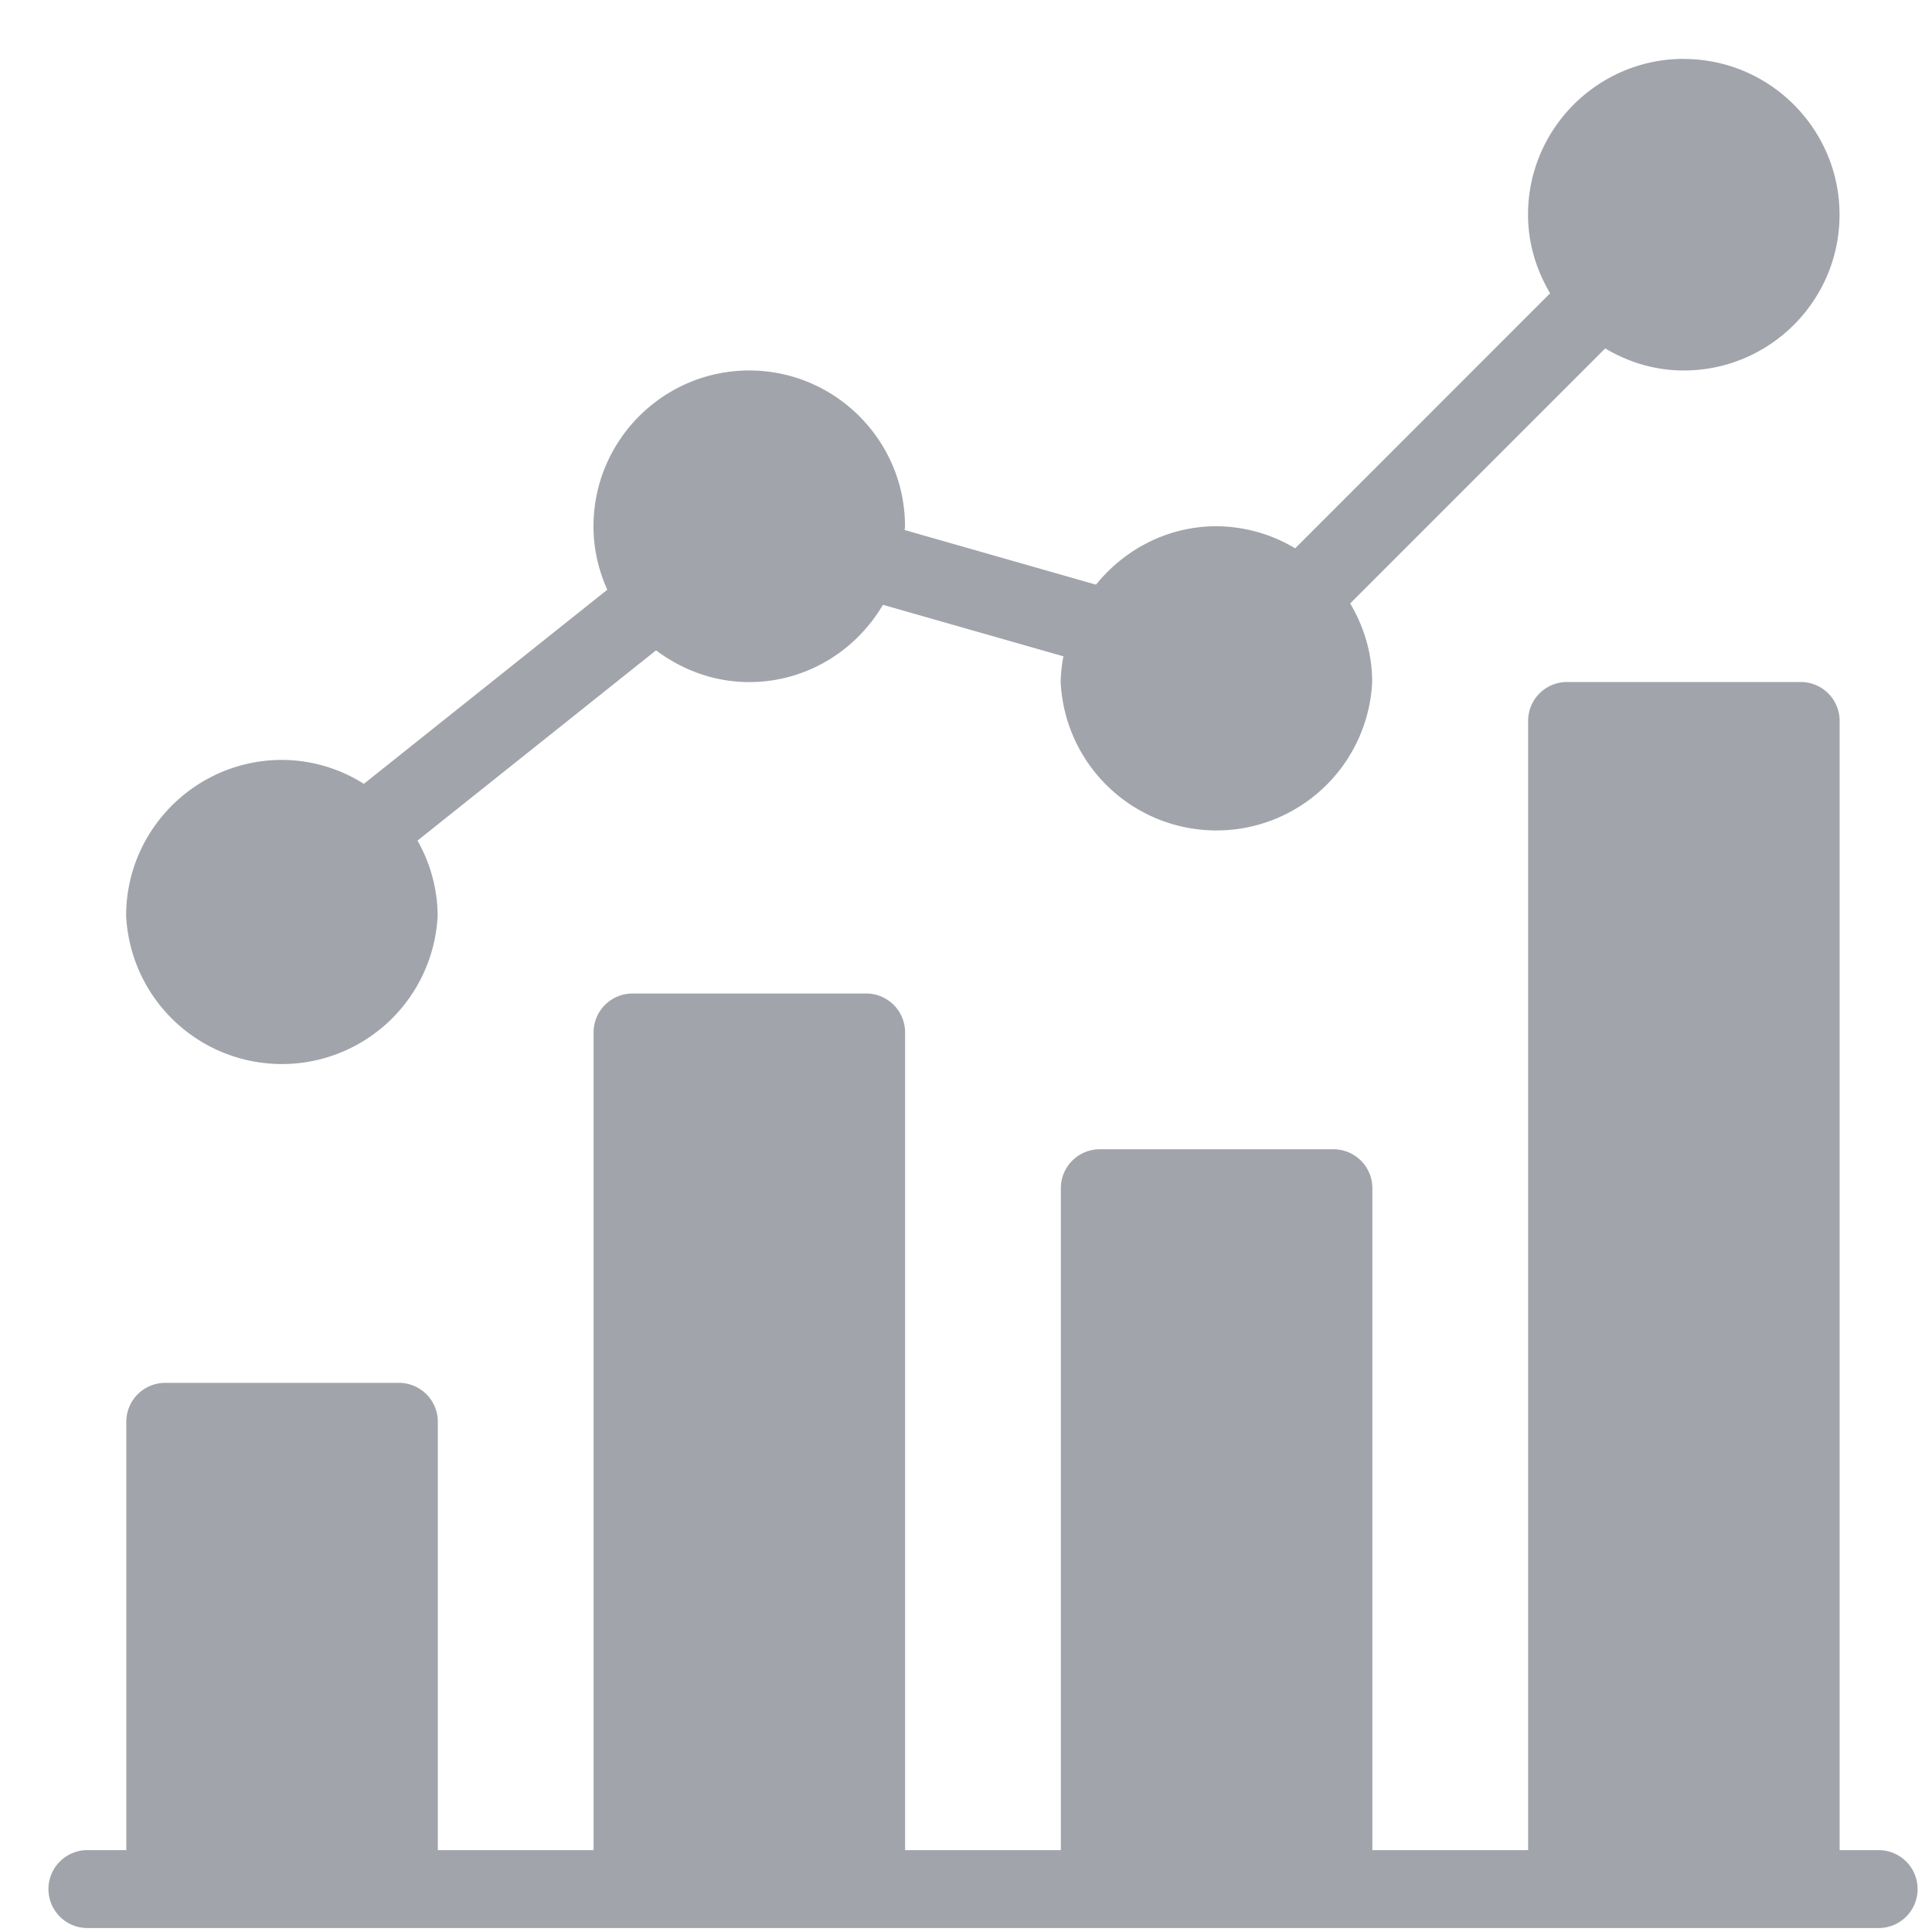
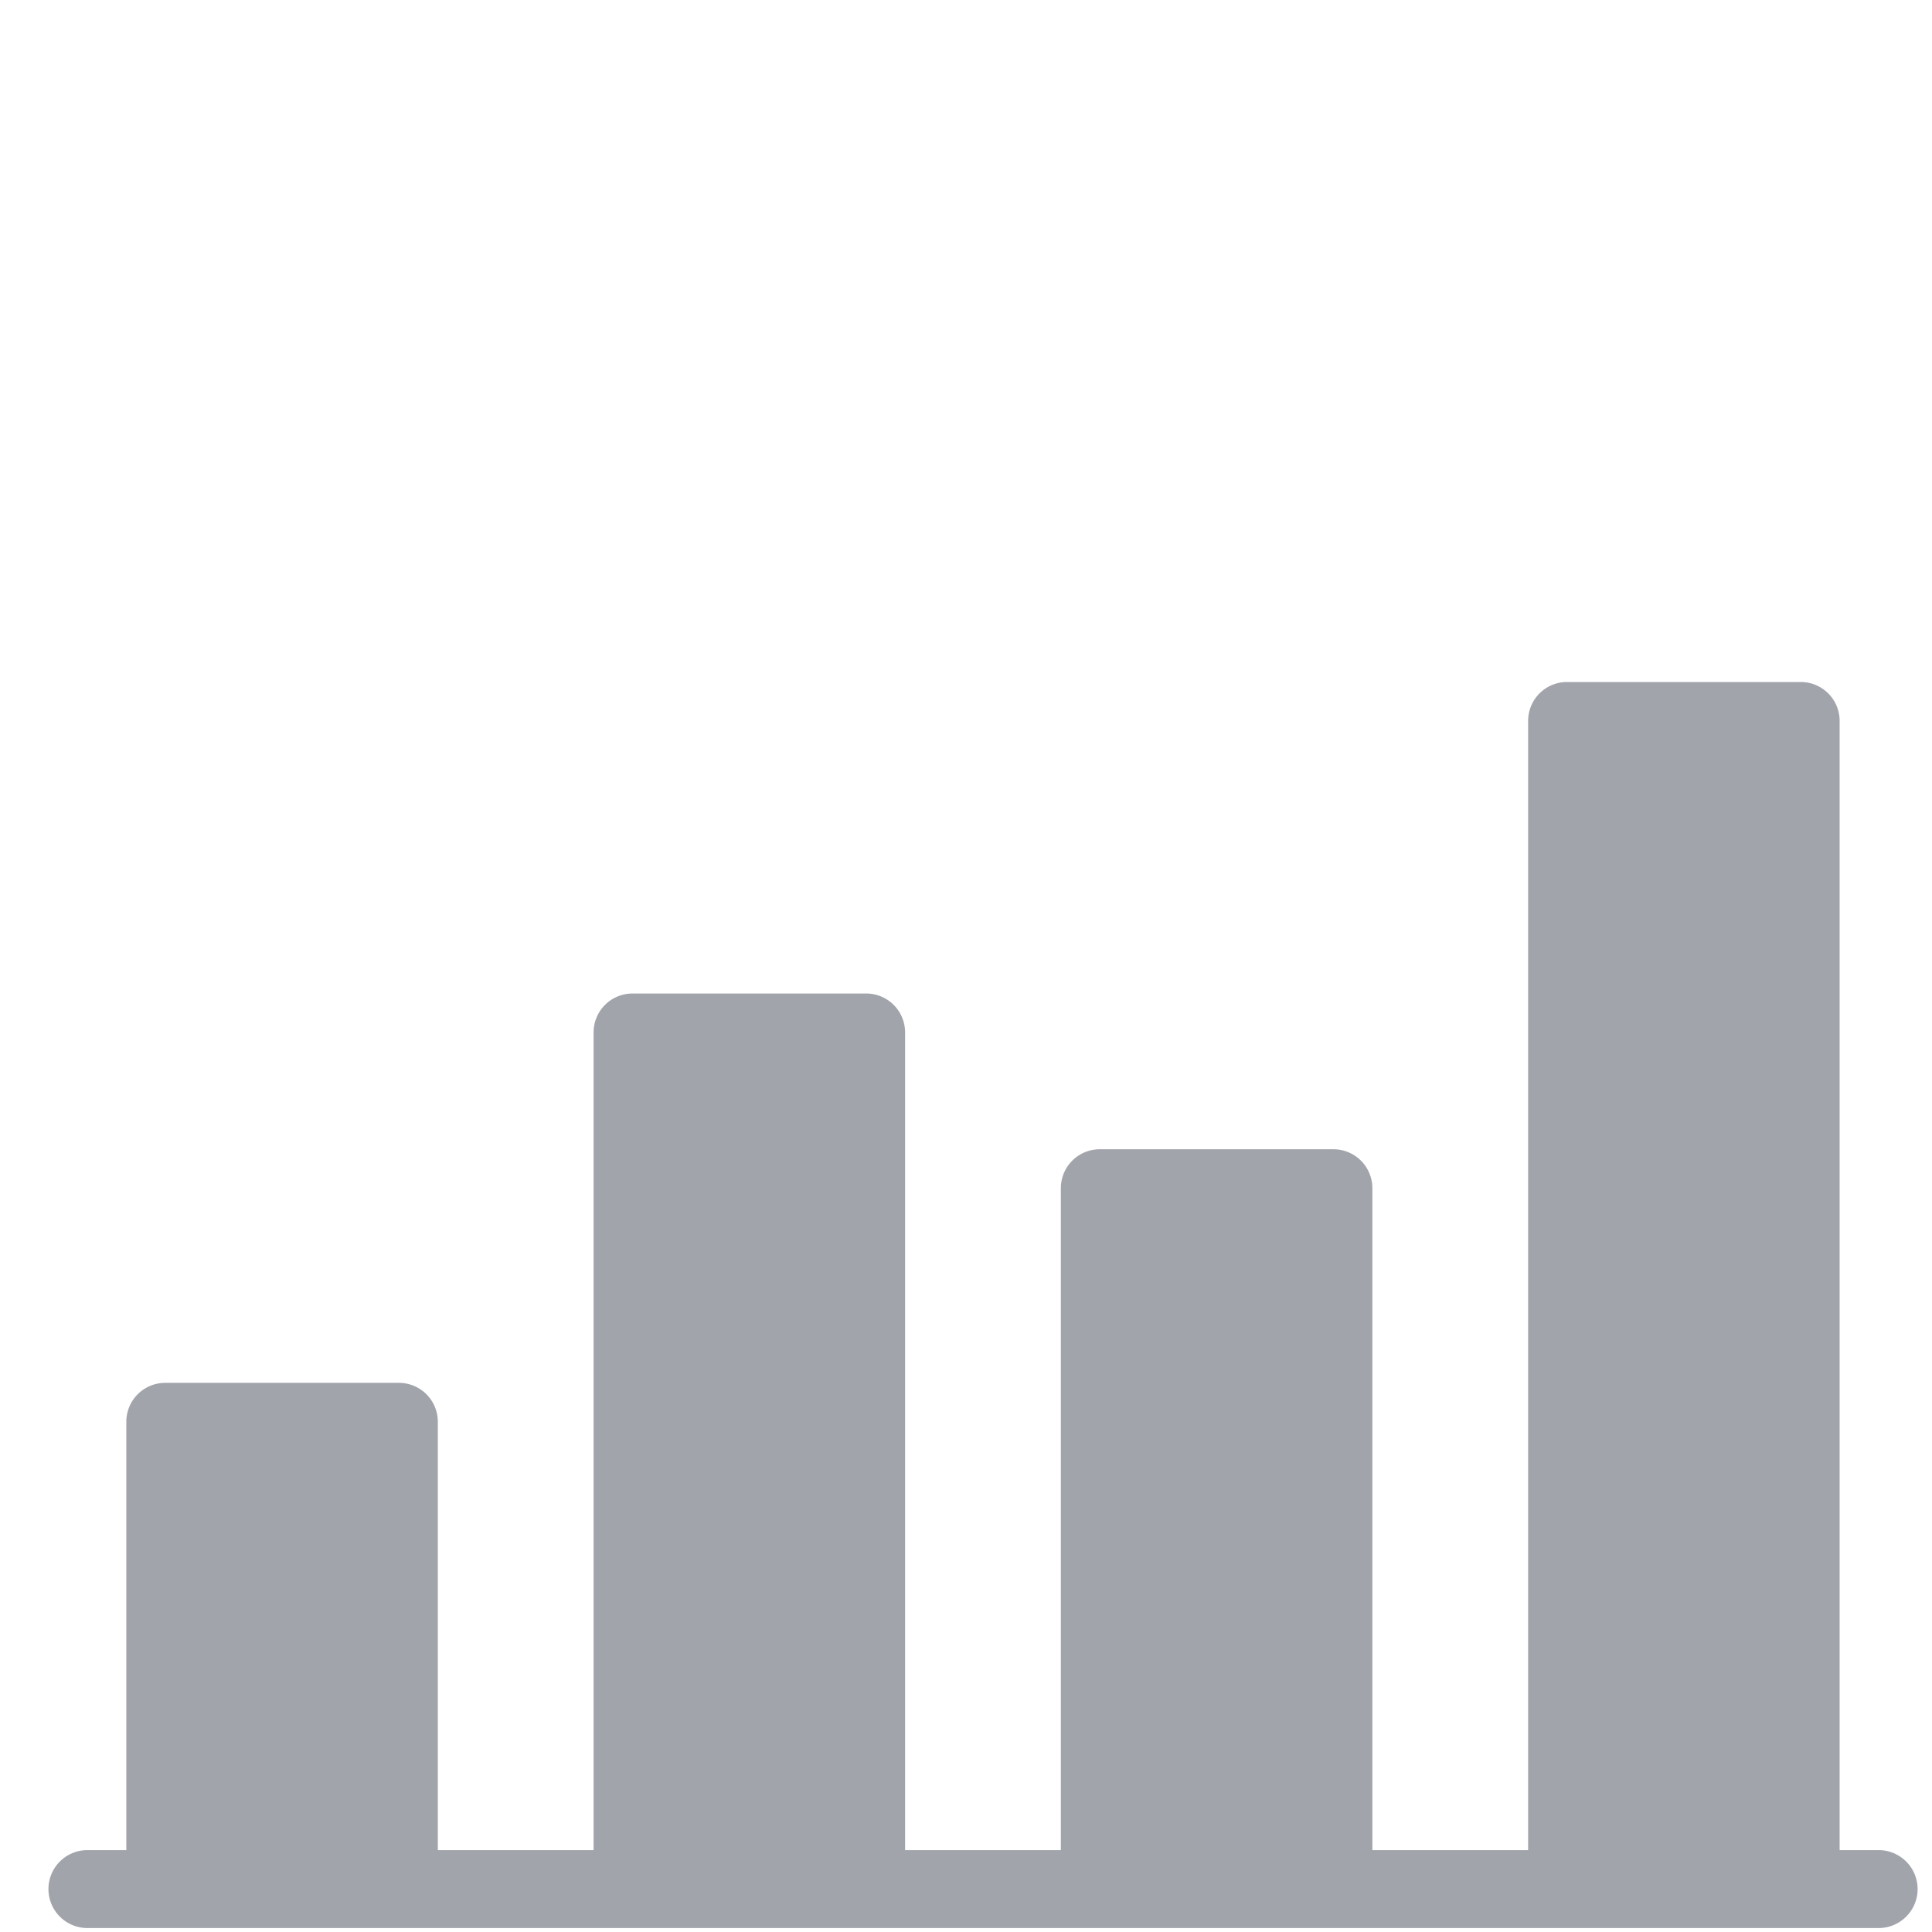
<svg xmlns="http://www.w3.org/2000/svg" width="21" height="21" viewBox="0 0 21 21" fill="none">
  <path d="M20.42 20.11h-.424V7.836a.423.423 0 00-.423-.423h-2.54a.423.423 0 00-.423.423V20.11h-1.693v-7.195a.423.423 0 00-.423-.423h-2.54a.423.423 0 00-.423.423v7.195H9.838v-8.888a.423.423 0 00-.423-.423h-2.54a.423.423 0 00-.423.423v8.888H4.759v-4.655a.423.423 0 00-.424-.424H1.796a.423.423 0 00-.423.424v4.655H.95a.423.423 0 000 .847h19.47a.423.423 0 000-.847z" fill="#A1A4AB" />
-   <path d="M18.302.64c-.934 0-1.693.76-1.693 1.693 0 .314.091.603.24.855L14.078 5.96a1.681 1.681 0 00-.855-.24c-.53 0-1 .251-1.31.635l-2.08-.594c0-.013.004-.026.004-.04 0-.934-.76-1.694-1.693-1.694-.934 0-1.693.76-1.693 1.694 0 .246.055.478.15.689L3.955 8.52a1.67 1.67 0 00-.89-.26c-.934 0-1.694.76-1.694 1.693a1.695 1.695 0 003.386 0 1.67 1.67 0 00-.219-.816l2.593-2.068c.284.213.632.345 1.013.345.62 0 1.159-.34 1.453-.84l1.962.56a1.601 1.601 0 00-.03.28 1.695 1.695 0 003.386 0c0-.314-.09-.603-.239-.855l2.772-2.772c.251.15.54.24.854.24.934 0 1.693-.759 1.693-1.693 0-.933-.76-1.693-1.693-1.693z" fill="#A1A4AB" />
</svg>